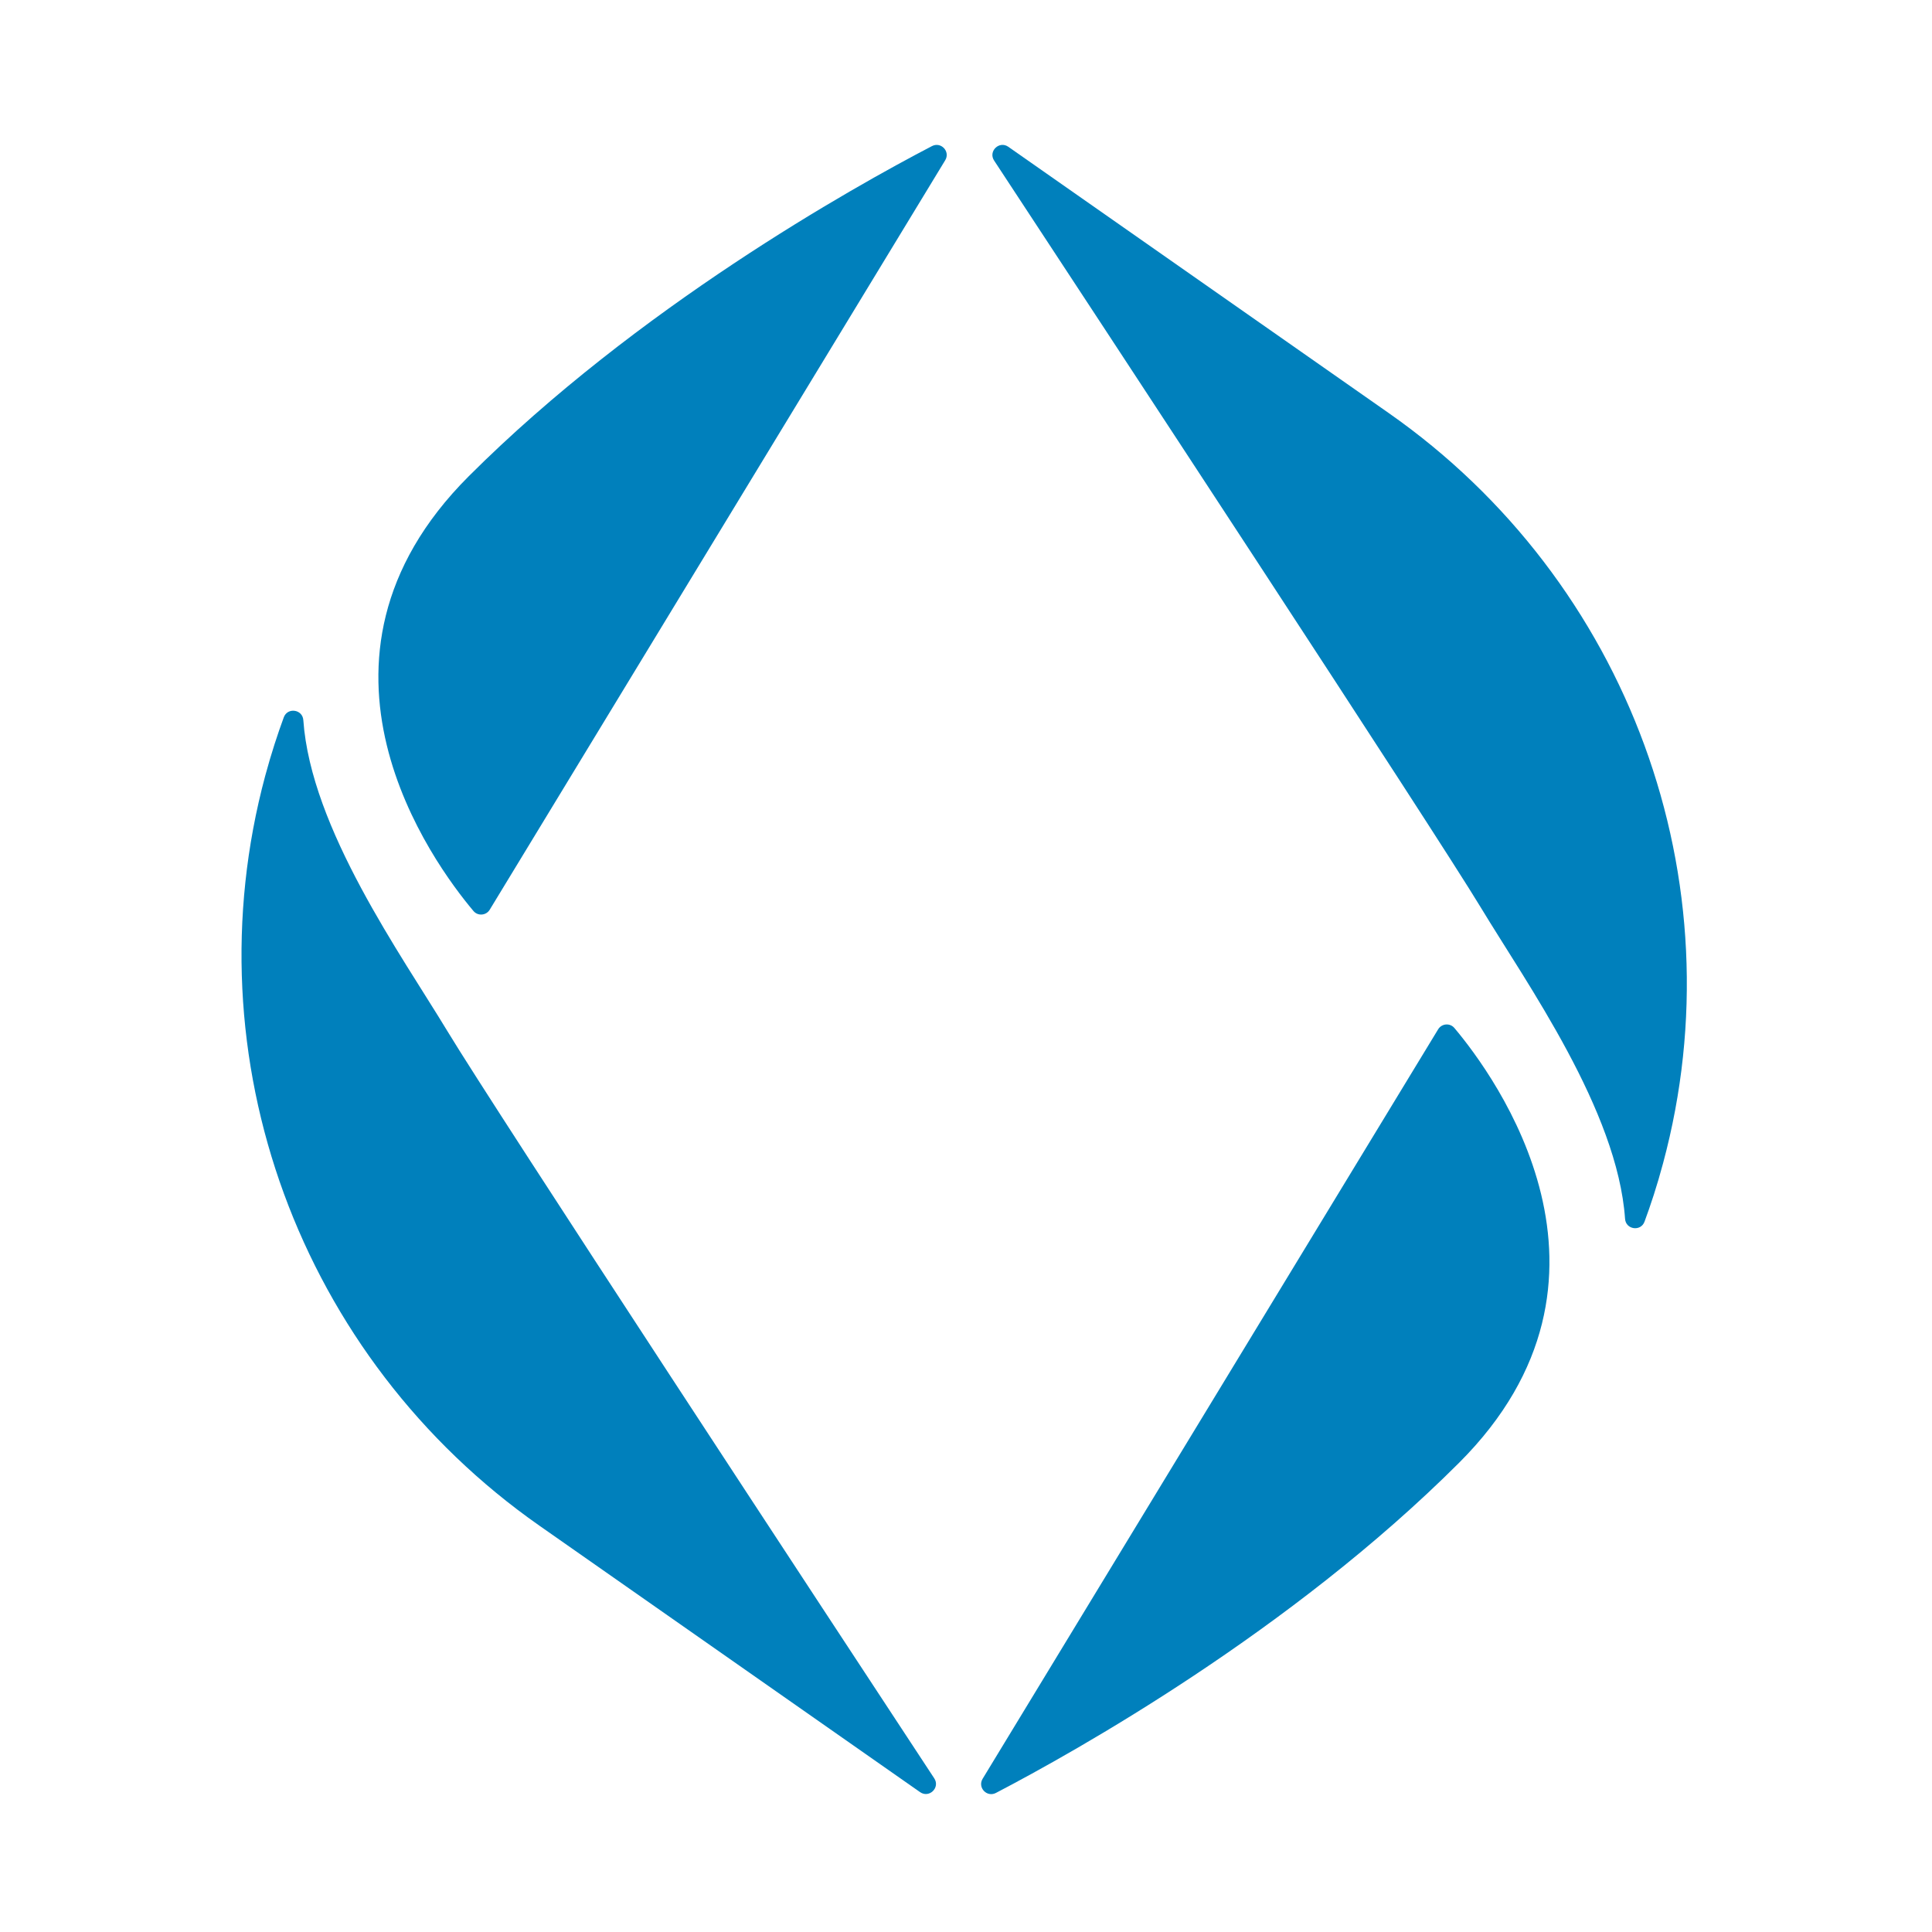
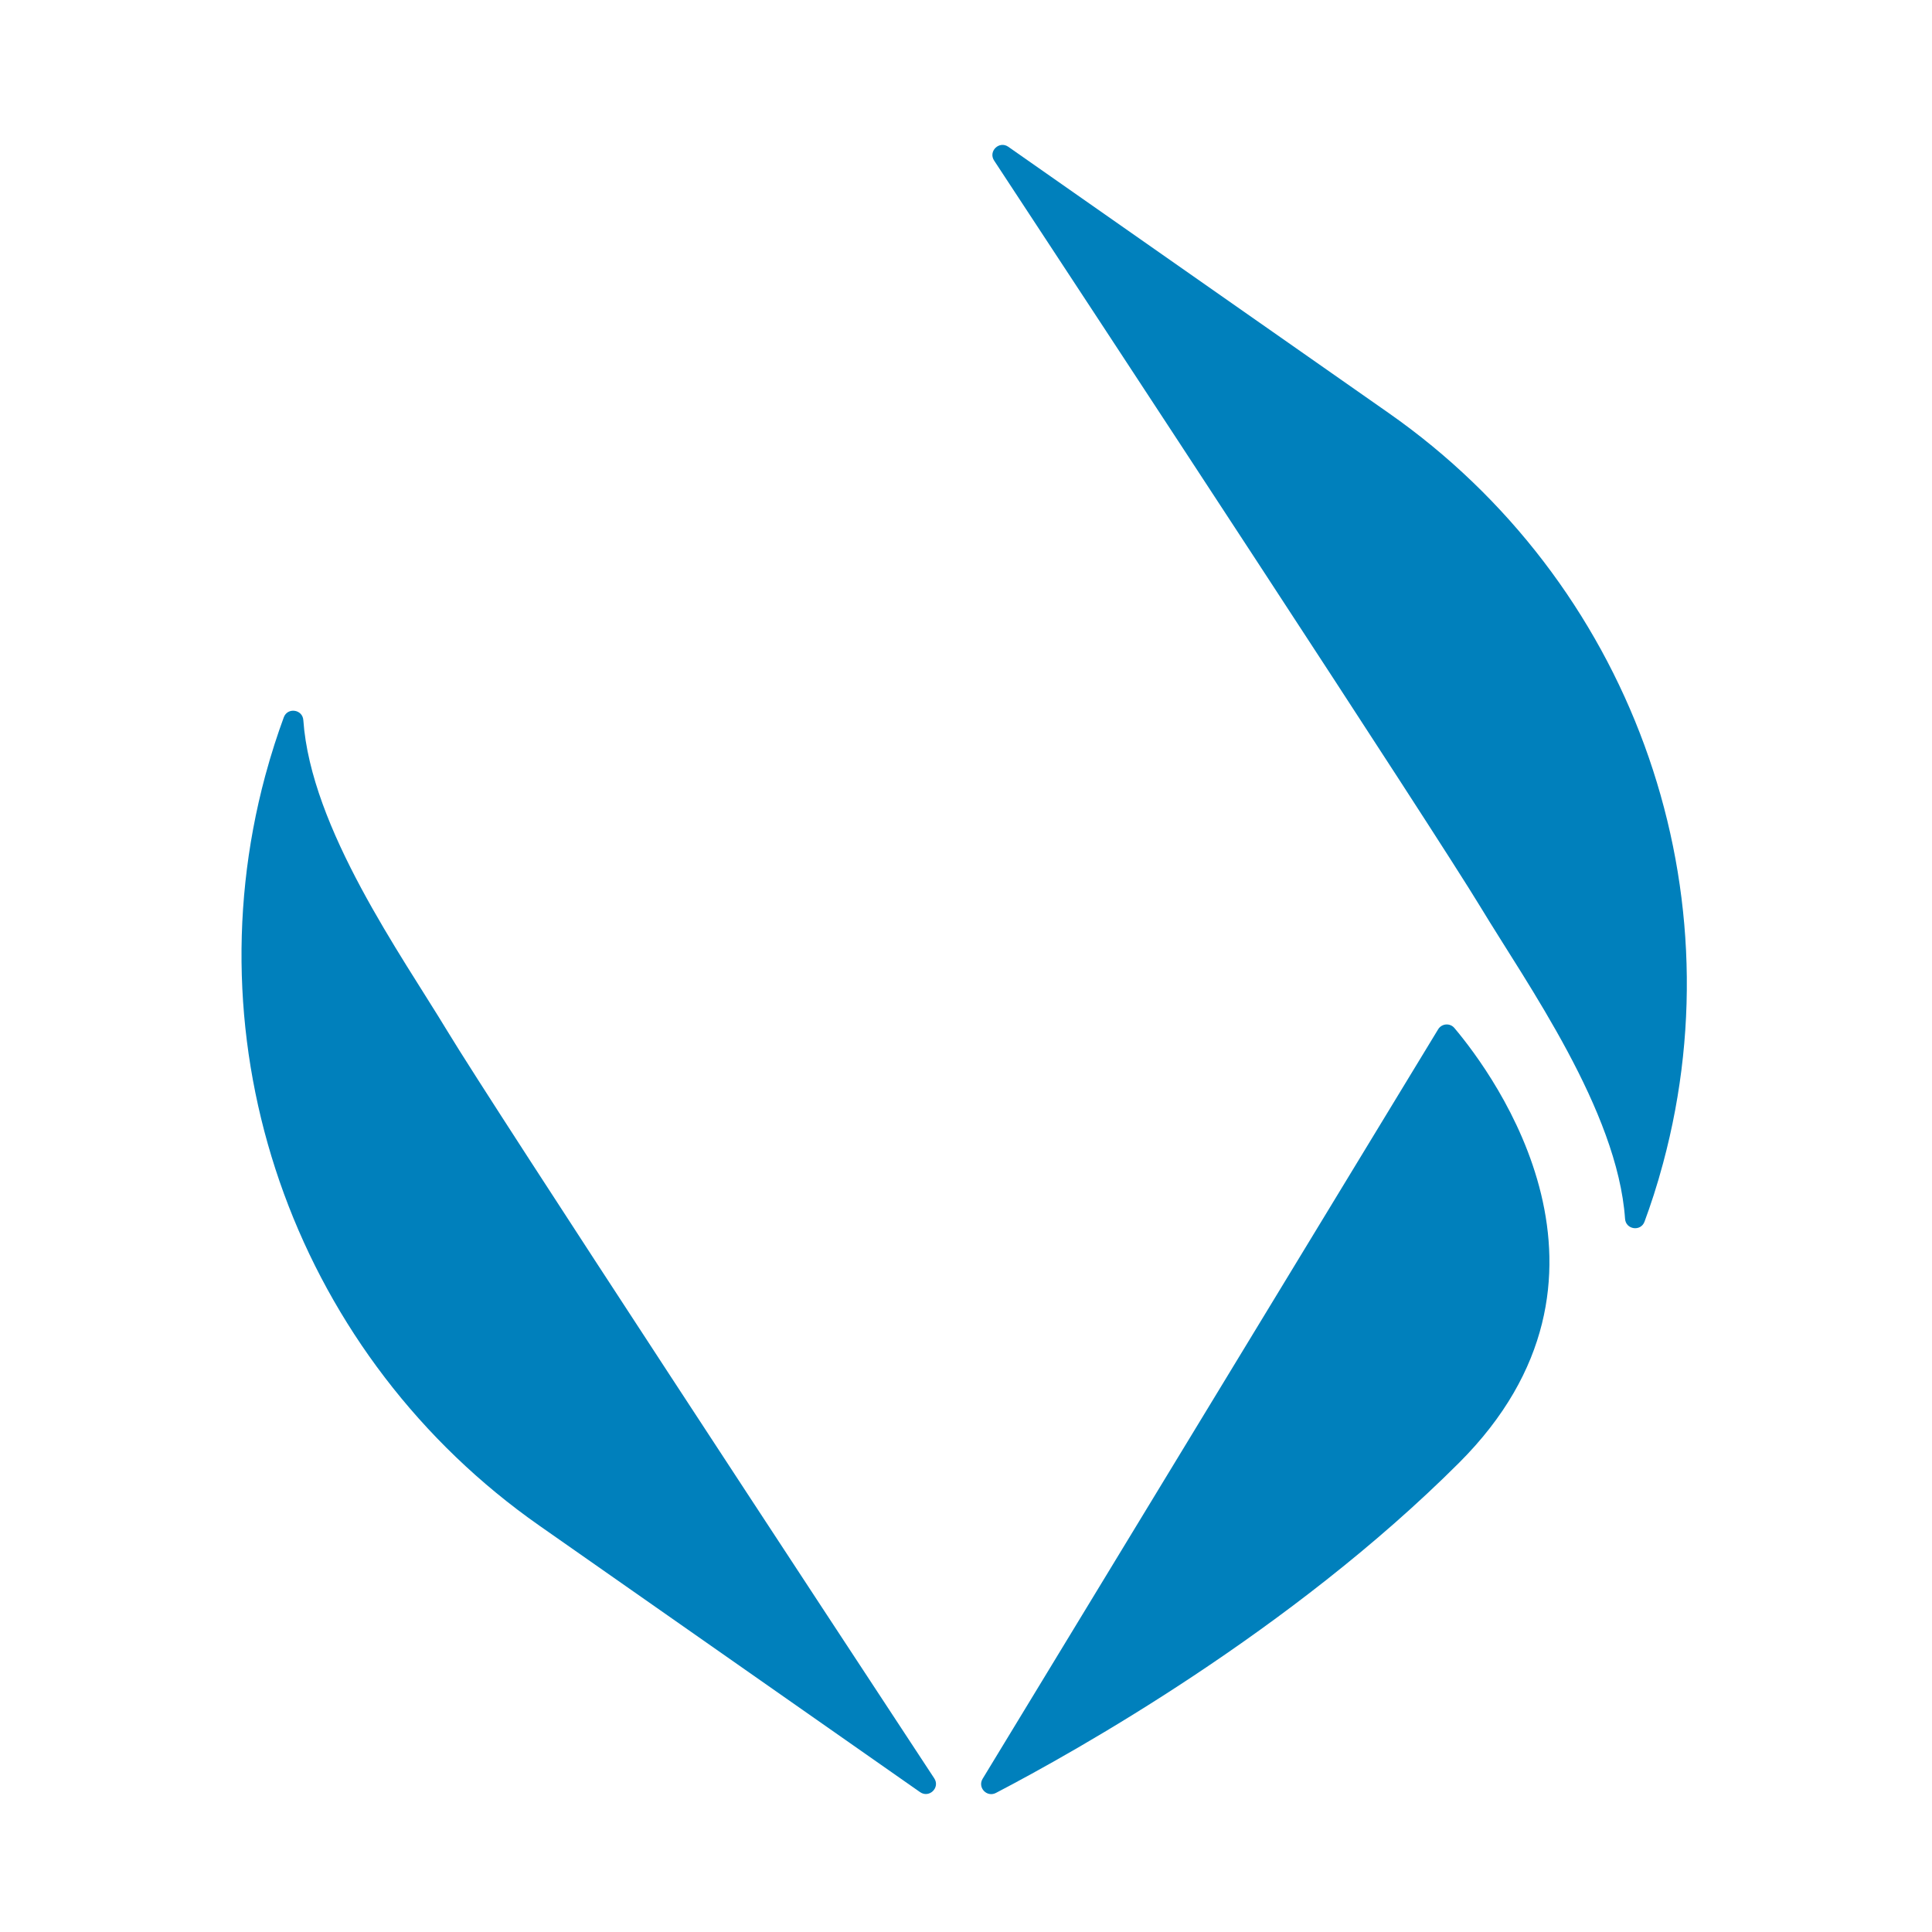
<svg xmlns="http://www.w3.org/2000/svg" width="40" height="40" viewBox="0 0 40 40" fill="none">
-   <path d="M19.57 3.317L10.139 18.835C10.065 18.956 9.893 18.97 9.802 18.861C8.971 17.875 5.878 13.682 9.706 9.859C13.198 6.371 17.646 3.884 19.295 3.025C19.482 2.927 19.679 3.137 19.57 3.317Z" fill="#0080BC" />
  <path d="M19.049 37.104C19.237 37.236 19.469 37.011 19.343 36.819C17.236 33.615 10.234 22.955 9.267 21.355C8.313 19.776 6.436 17.153 6.28 14.909C6.264 14.685 5.954 14.64 5.876 14.85C5.751 15.19 5.617 15.596 5.492 16.059C3.918 21.907 6.204 28.113 11.17 31.589L19.049 37.104Z" fill="#0080BC" />
  <path d="M20.344 36.828L29.775 21.311C29.849 21.189 30.02 21.175 30.112 21.284C30.942 22.27 34.035 26.464 30.208 30.286C26.716 33.774 22.267 36.261 20.619 37.121C20.431 37.218 20.235 37.008 20.344 36.828Z" fill="#0080BC" />
  <path d="M20.876 3.039C20.688 2.908 20.456 3.132 20.582 3.324C22.688 6.528 29.691 17.188 30.658 18.788C31.612 20.367 33.488 22.99 33.645 25.234C33.66 25.458 33.97 25.504 34.048 25.293C34.174 24.953 34.308 24.548 34.432 24.084C36.007 18.236 33.72 12.03 28.755 8.554L20.876 3.039Z" fill="#0080BC" />
</svg>